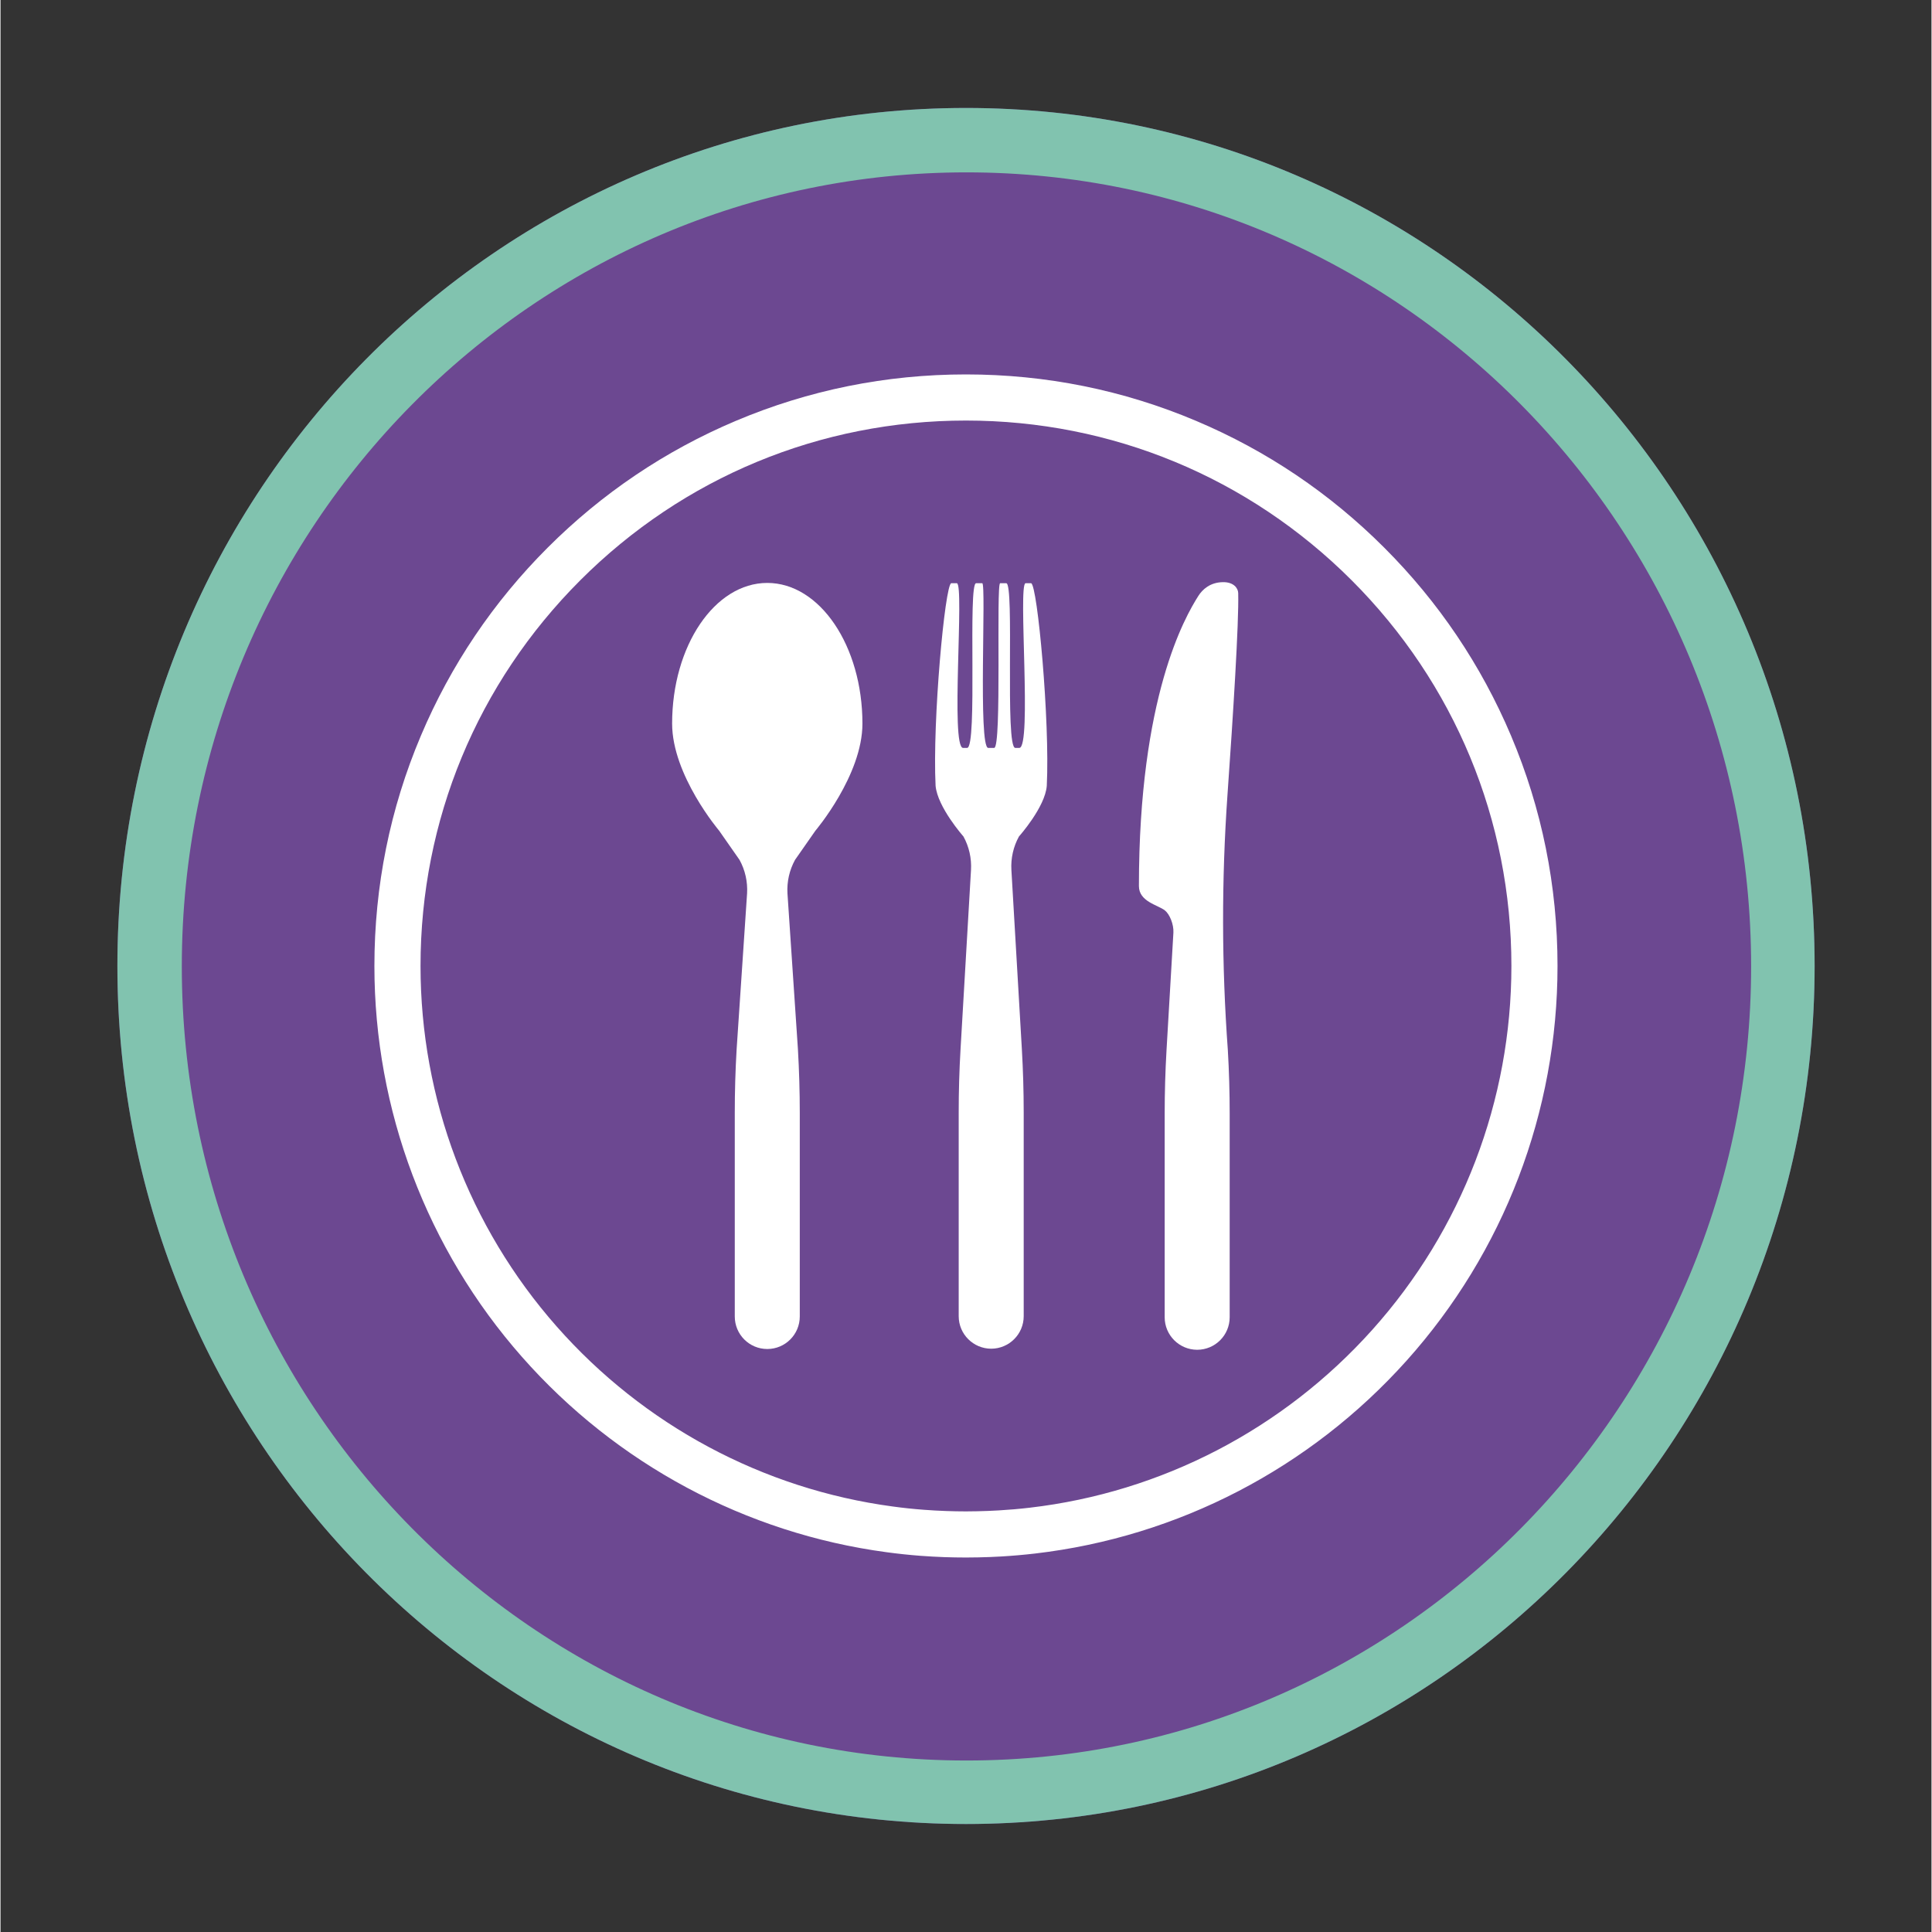
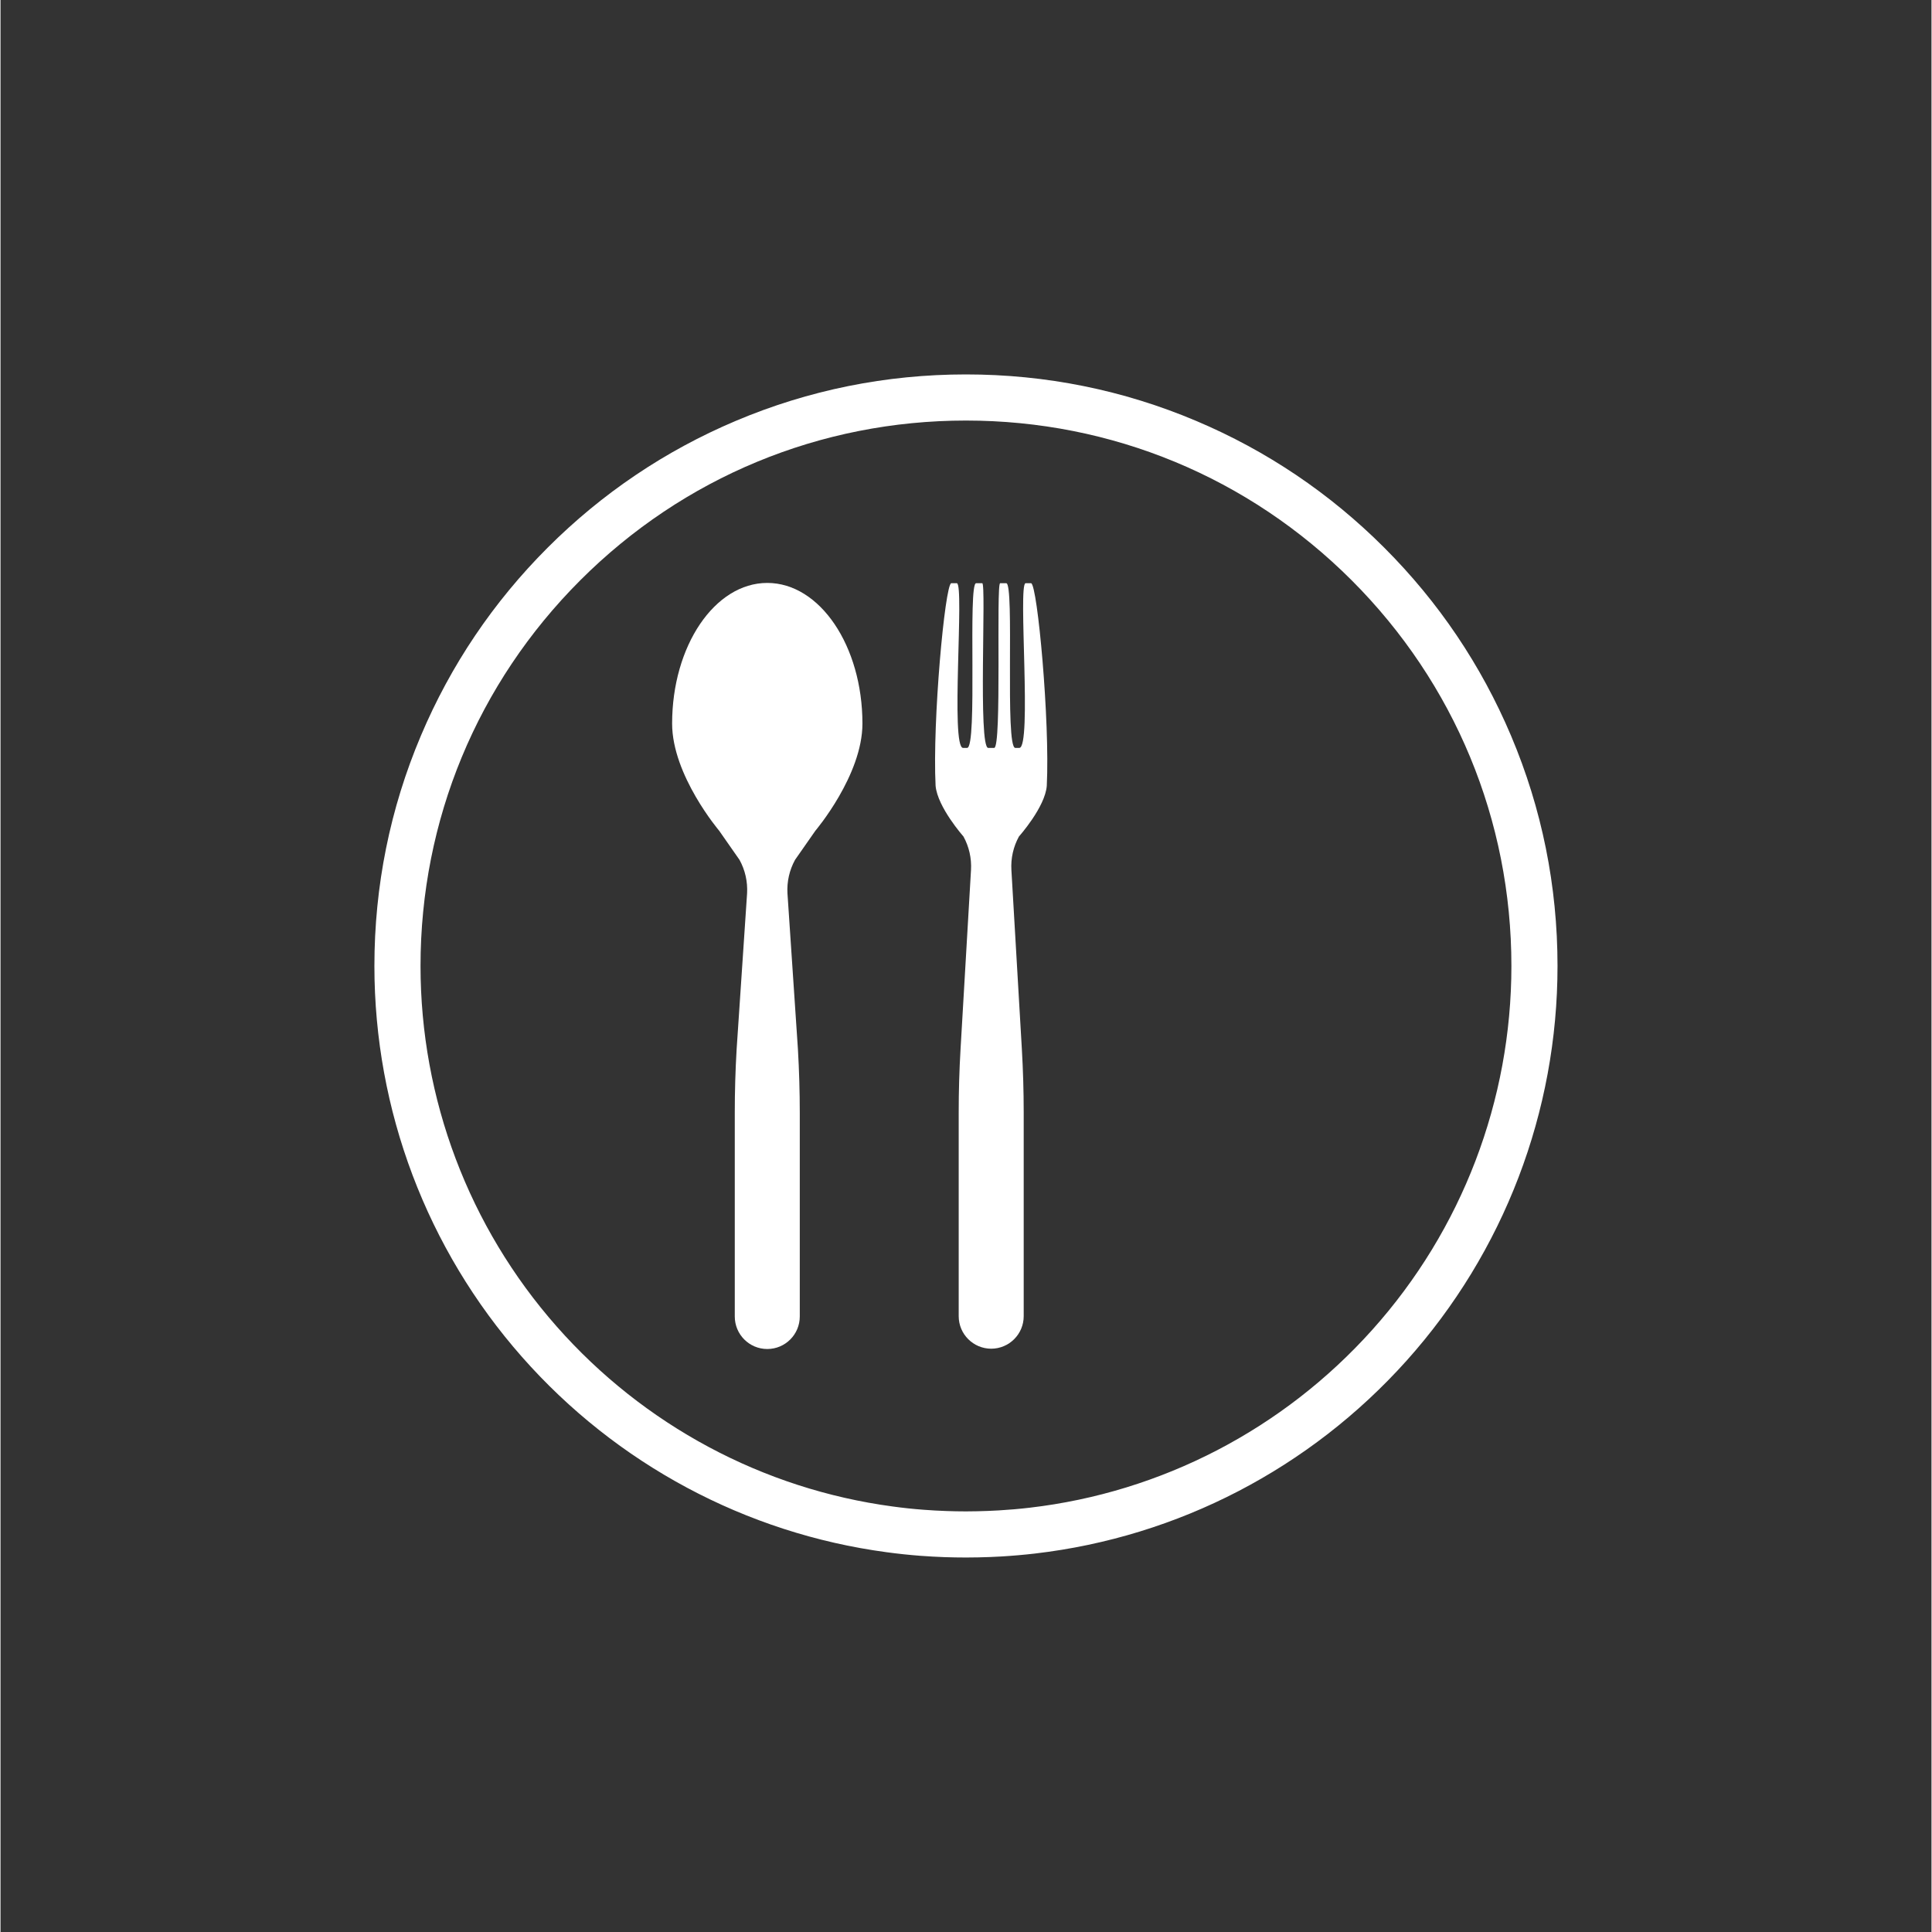
<svg xmlns="http://www.w3.org/2000/svg" width="300" zoomAndPan="magnify" viewBox="0 0 224.88 225" height="300" preserveAspectRatio="xMidYMid meet" version="1.0">
  <rect x="0" y="0" width="224.88" height="225" fill="#333333" stroke="none" />
  <defs>
    <clipPath id="340c078049">
      <path d="M 13.609 12.574 L 211.27 12.574 L 211.27 212.551 L 13.609 212.551 Z M 13.609 12.574 " clip-rule="nonzero" />
    </clipPath>
    <clipPath id="d6a92150e4">
      <path d="M 112.441 12.574 C 57.859 12.574 13.609 57.312 13.609 112.5 C 13.609 167.688 57.859 212.426 112.441 212.426 C 167.023 212.426 211.27 167.688 211.27 112.5 C 211.27 57.312 167.023 12.574 112.441 12.574 Z M 112.441 12.574 " clip-rule="nonzero" />
    </clipPath>
    <clipPath id="5d01784de1">
      <path d="M 0.609 0.574 L 198.27 0.574 L 198.27 200.551 L 0.609 200.551 Z M 0.609 0.574 " clip-rule="nonzero" />
    </clipPath>
    <clipPath id="cf4bdb391a">
      <path d="M 99.441 0.574 C 44.859 0.574 0.609 45.312 0.609 100.5 C 0.609 155.688 44.859 200.426 99.441 200.426 C 154.023 200.426 198.27 155.688 198.27 100.5 C 198.27 45.312 154.023 0.574 99.441 0.574 Z M 99.441 0.574 " clip-rule="nonzero" />
    </clipPath>
    <clipPath id="7d485d845e">
-       <rect x="0" width="199" y="0" height="201" />
-     </clipPath>
+       </clipPath>
    <clipPath id="d41bad51e7">
      <path d="M 13.613 12.574 L 211.504 12.574 L 211.504 212.715 L 13.613 212.715 Z M 13.613 12.574 " clip-rule="nonzero" />
    </clipPath>
    <clipPath id="afa3c5b41a">
-       <path d="M 112.441 12.574 C 57.859 12.574 13.613 57.309 13.613 112.496 C 13.613 167.684 57.859 212.422 112.441 212.422 C 167.02 212.422 211.27 167.684 211.27 112.496 C 211.27 57.309 167.02 12.574 112.441 12.574 Z M 112.441 12.574 " clip-rule="nonzero" />
-     </clipPath>
+       </clipPath>
    <clipPath id="ee51ab3237">
-       <path d="M 43.543 43.602 L 181.469 43.602 L 181.469 181.527 L 43.543 181.527 Z M 43.543 43.602 " clip-rule="nonzero" />
+       <path d="M 43.543 43.602 L 181.469 43.602 L 181.469 181.527 L 43.543 181.527 Z " clip-rule="nonzero" />
    </clipPath>
  </defs>
  <g clip-path="url(#340c078049)">
    <g clip-path="url(#d6a92150e4)">
      <g transform="matrix(1, 0, 0, 1, 13, 12)">
        <g clip-path="url(#7d485d845e)">
          <g clip-path="url(#5d01784de1)">
            <g clip-path="url(#cf4bdb391a)">
              <path fill="#6c4891" d="M 0.609 0.574 L 198.27 0.574 L 198.27 200.551 L 0.609 200.551 Z M 0.609 0.574 " fill-opacity="1" fill-rule="nonzero" />
            </g>
          </g>
        </g>
      </g>
    </g>
  </g>
  <g clip-path="url(#d41bad51e7)">
    <g clip-path="url(#afa3c5b41a)">
      <path stroke-linecap="butt" transform="matrix(0.75, 0, 0, 0.75, 13.612, 12.572)" fill="none" stroke-linejoin="miter" d="M 131.843 0.002 C 59.028 0.002 0.002 59.68 0.002 133.303 C 0.002 206.925 59.028 266.608 131.843 266.608 C 204.653 266.608 263.685 206.925 263.685 133.303 C 263.685 59.68 204.653 0.002 131.843 0.002 Z M 131.843 0.002 " stroke="#81c3af" stroke-width="20" stroke-opacity="1" stroke-miterlimit="4" />
    </g>
  </g>
  <g clip-path="url(#ee51ab3237)">
    <path fill="#ffffff" d="M 159.754 154.871 C 149.387 166.438 135.223 173.797 119.867 175.586 C 118.668 175.727 117.449 175.832 116.246 175.902 C 115.434 175.949 114.59 175.984 113.746 176 C 113.273 176.012 112.844 176.016 112.434 176.016 C 111.668 176.016 110.895 176 110.129 175.973 C 109.266 175.941 108.391 175.895 107.531 175.828 C 106.312 175.738 105.094 175.609 103.906 175.445 C 88.801 173.422 74.902 165.977 64.77 154.48 C 54.543 142.883 48.914 127.973 48.914 112.496 C 48.914 95.527 55.523 79.578 67.52 67.578 C 79.516 55.582 95.469 48.977 112.434 48.977 C 129.402 48.977 145.352 55.582 157.352 67.578 C 169.348 79.578 175.957 95.527 175.957 112.496 C 175.957 128.164 170.203 143.215 159.754 154.871 Z M 175.914 85.68 C 172.441 77.473 167.477 70.105 161.148 63.781 C 154.824 57.453 147.457 52.488 139.25 49.02 C 130.758 45.426 121.734 43.605 112.434 43.605 C 103.137 43.605 94.113 45.426 85.617 49.02 C 77.414 52.488 70.047 57.453 63.719 63.781 C 57.395 70.105 52.426 77.473 48.957 85.68 C 45.363 94.172 43.543 103.195 43.543 112.496 C 43.543 129.281 49.648 145.457 60.738 158.035 C 71.727 170.5 86.805 178.574 103.188 180.77 C 104.473 180.945 105.797 181.086 107.125 181.188 C 108.055 181.258 109.004 181.309 109.938 181.344 C 110.762 181.371 111.602 181.387 112.434 181.387 C 112.879 181.387 113.344 181.383 113.855 181.371 C 114.77 181.355 115.684 181.316 116.562 181.266 C 117.867 181.188 119.191 181.074 120.492 180.922 C 137.148 178.98 152.512 171 163.754 158.457 C 175.086 145.812 181.328 129.488 181.328 112.496 C 181.328 103.195 179.508 94.172 175.914 85.68 " fill-opacity="1" fill-rule="nonzero" />
  </g>
  <path fill="#ffffff" d="M 120.027 67.922 L 119.371 67.922 C 118.484 68.074 120.137 87.102 118.645 87.102 C 118.535 87.102 118.285 87.102 118.184 87.102 C 116.941 87.102 118.117 67.836 117.121 67.922 L 116.418 67.922 C 115.93 67.922 116.629 87.102 115.719 87.102 L 115.031 87.102 C 113.828 87.102 114.82 67.922 114.332 67.922 L 113.625 67.922 C 112.629 67.836 113.809 87.102 112.566 87.102 C 112.465 87.102 112.211 87.102 112.102 87.102 C 110.609 87.102 112.266 68.074 111.379 67.922 L 110.719 67.922 C 109.984 68.133 108.523 83.98 108.898 91.512 C 109.125 94.012 112.141 97.414 112.141 97.414 C 112.797 98.605 113.102 99.961 113.023 101.316 L 111.805 122.172 C 111.66 124.633 111.59 127.094 111.59 129.559 L 111.59 153.281 C 111.59 155.371 113.285 157.066 115.375 157.07 C 117.465 157.066 119.16 155.371 119.16 153.281 L 119.16 129.559 C 119.16 127.094 119.086 124.633 118.945 122.172 L 117.727 101.316 C 117.648 99.961 117.953 98.605 118.609 97.414 C 118.609 97.414 121.66 94 121.848 91.512 C 122.223 83.98 120.762 68.133 120.027 67.922 " fill-opacity="1" fill-rule="nonzero" />
-   <path fill="#ffffff" d="M 144.141 69.07 C 144.129 68.492 143.605 67.797 142.414 67.797 C 140.848 67.797 139.953 68.688 139.508 69.387 C 137.941 71.855 132.582 81.133 132.578 103.188 C 132.578 105.004 134.781 105.387 135.598 106.023 C 136.148 106.449 136.648 107.648 136.594 108.613 L 135.793 122.297 C 135.652 124.758 135.578 127.219 135.578 129.684 L 135.578 153.406 C 135.578 155.496 137.273 157.191 139.363 157.195 C 141.457 157.191 143.148 155.496 143.148 153.406 L 143.148 129.684 C 143.148 127.219 143.078 124.758 142.934 122.297 C 142.211 112.406 142.195 102.477 142.891 92.582 C 143.543 83.359 144.23 72.512 144.141 69.07 " fill-opacity="1" fill-rule="nonzero" />
  <path fill="#ffffff" d="M 89.297 67.887 C 83.176 67.887 78.215 75.223 78.215 84.27 C 78.215 90.293 83.691 96.742 83.691 96.742 L 86.062 100.137 C 86.719 101.328 87.023 102.684 86.945 104.043 L 85.727 122.207 C 85.582 124.668 85.512 127.129 85.512 129.594 L 85.512 153.316 C 85.512 155.41 87.203 157.105 89.297 157.105 C 91.387 157.105 93.082 155.41 93.082 153.316 L 93.082 129.594 C 93.082 127.129 93.008 124.668 92.867 122.207 L 91.648 104.043 C 91.57 102.684 91.875 101.328 92.531 100.137 L 94.902 96.742 C 94.902 96.742 100.379 90.293 100.379 84.27 C 100.379 75.223 95.418 67.887 89.297 67.887 " fill-opacity="1" fill-rule="nonzero" />
</svg>